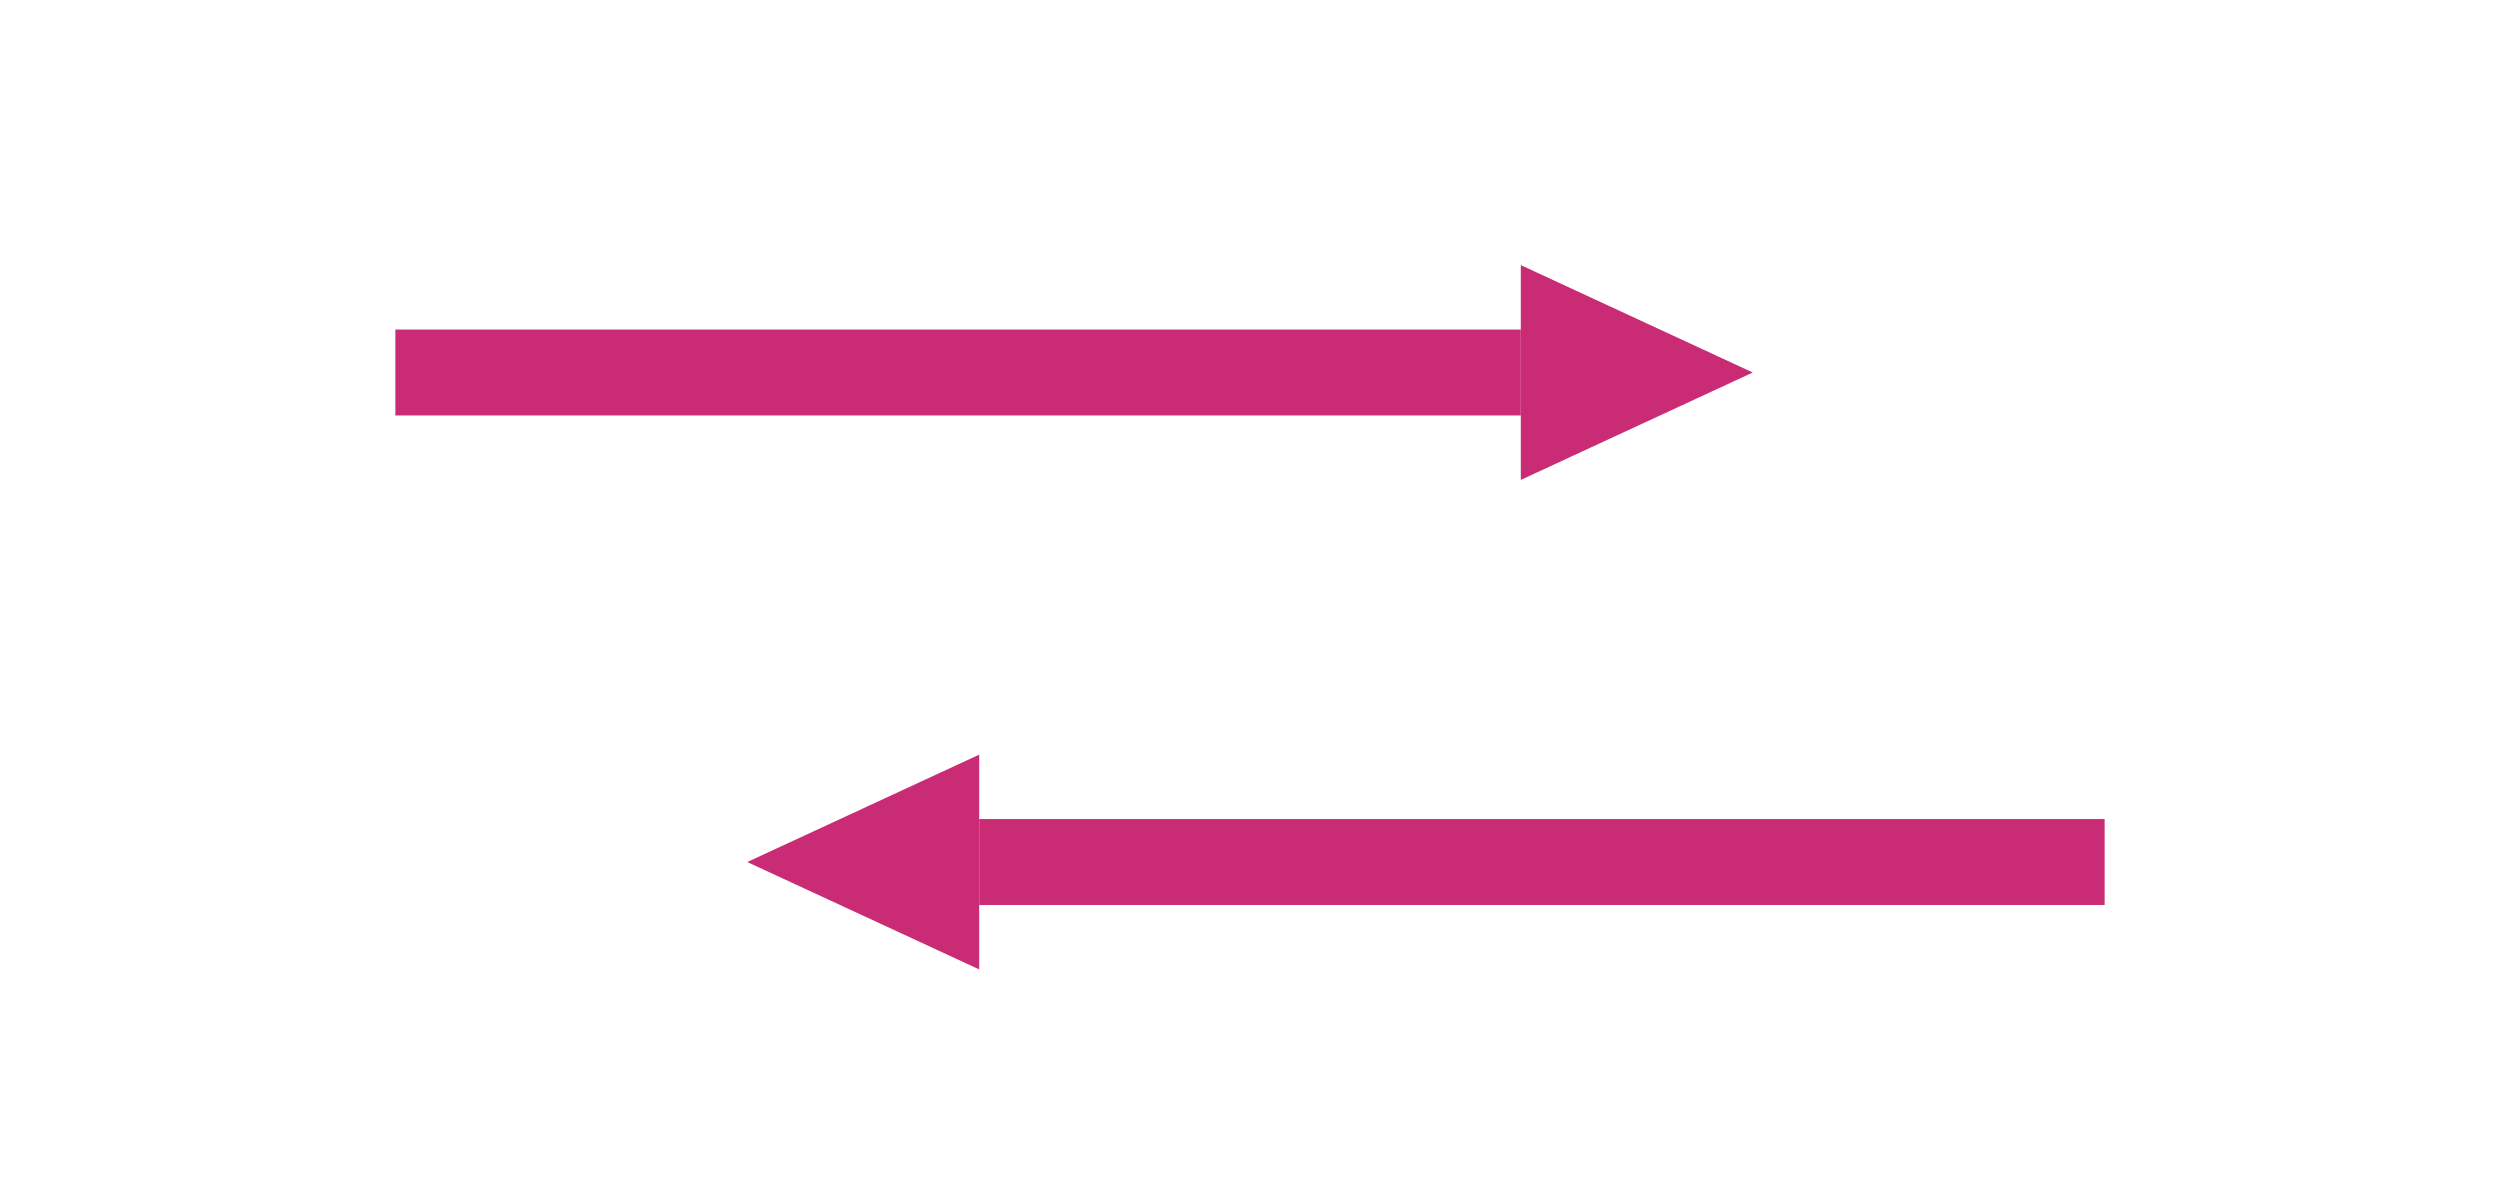
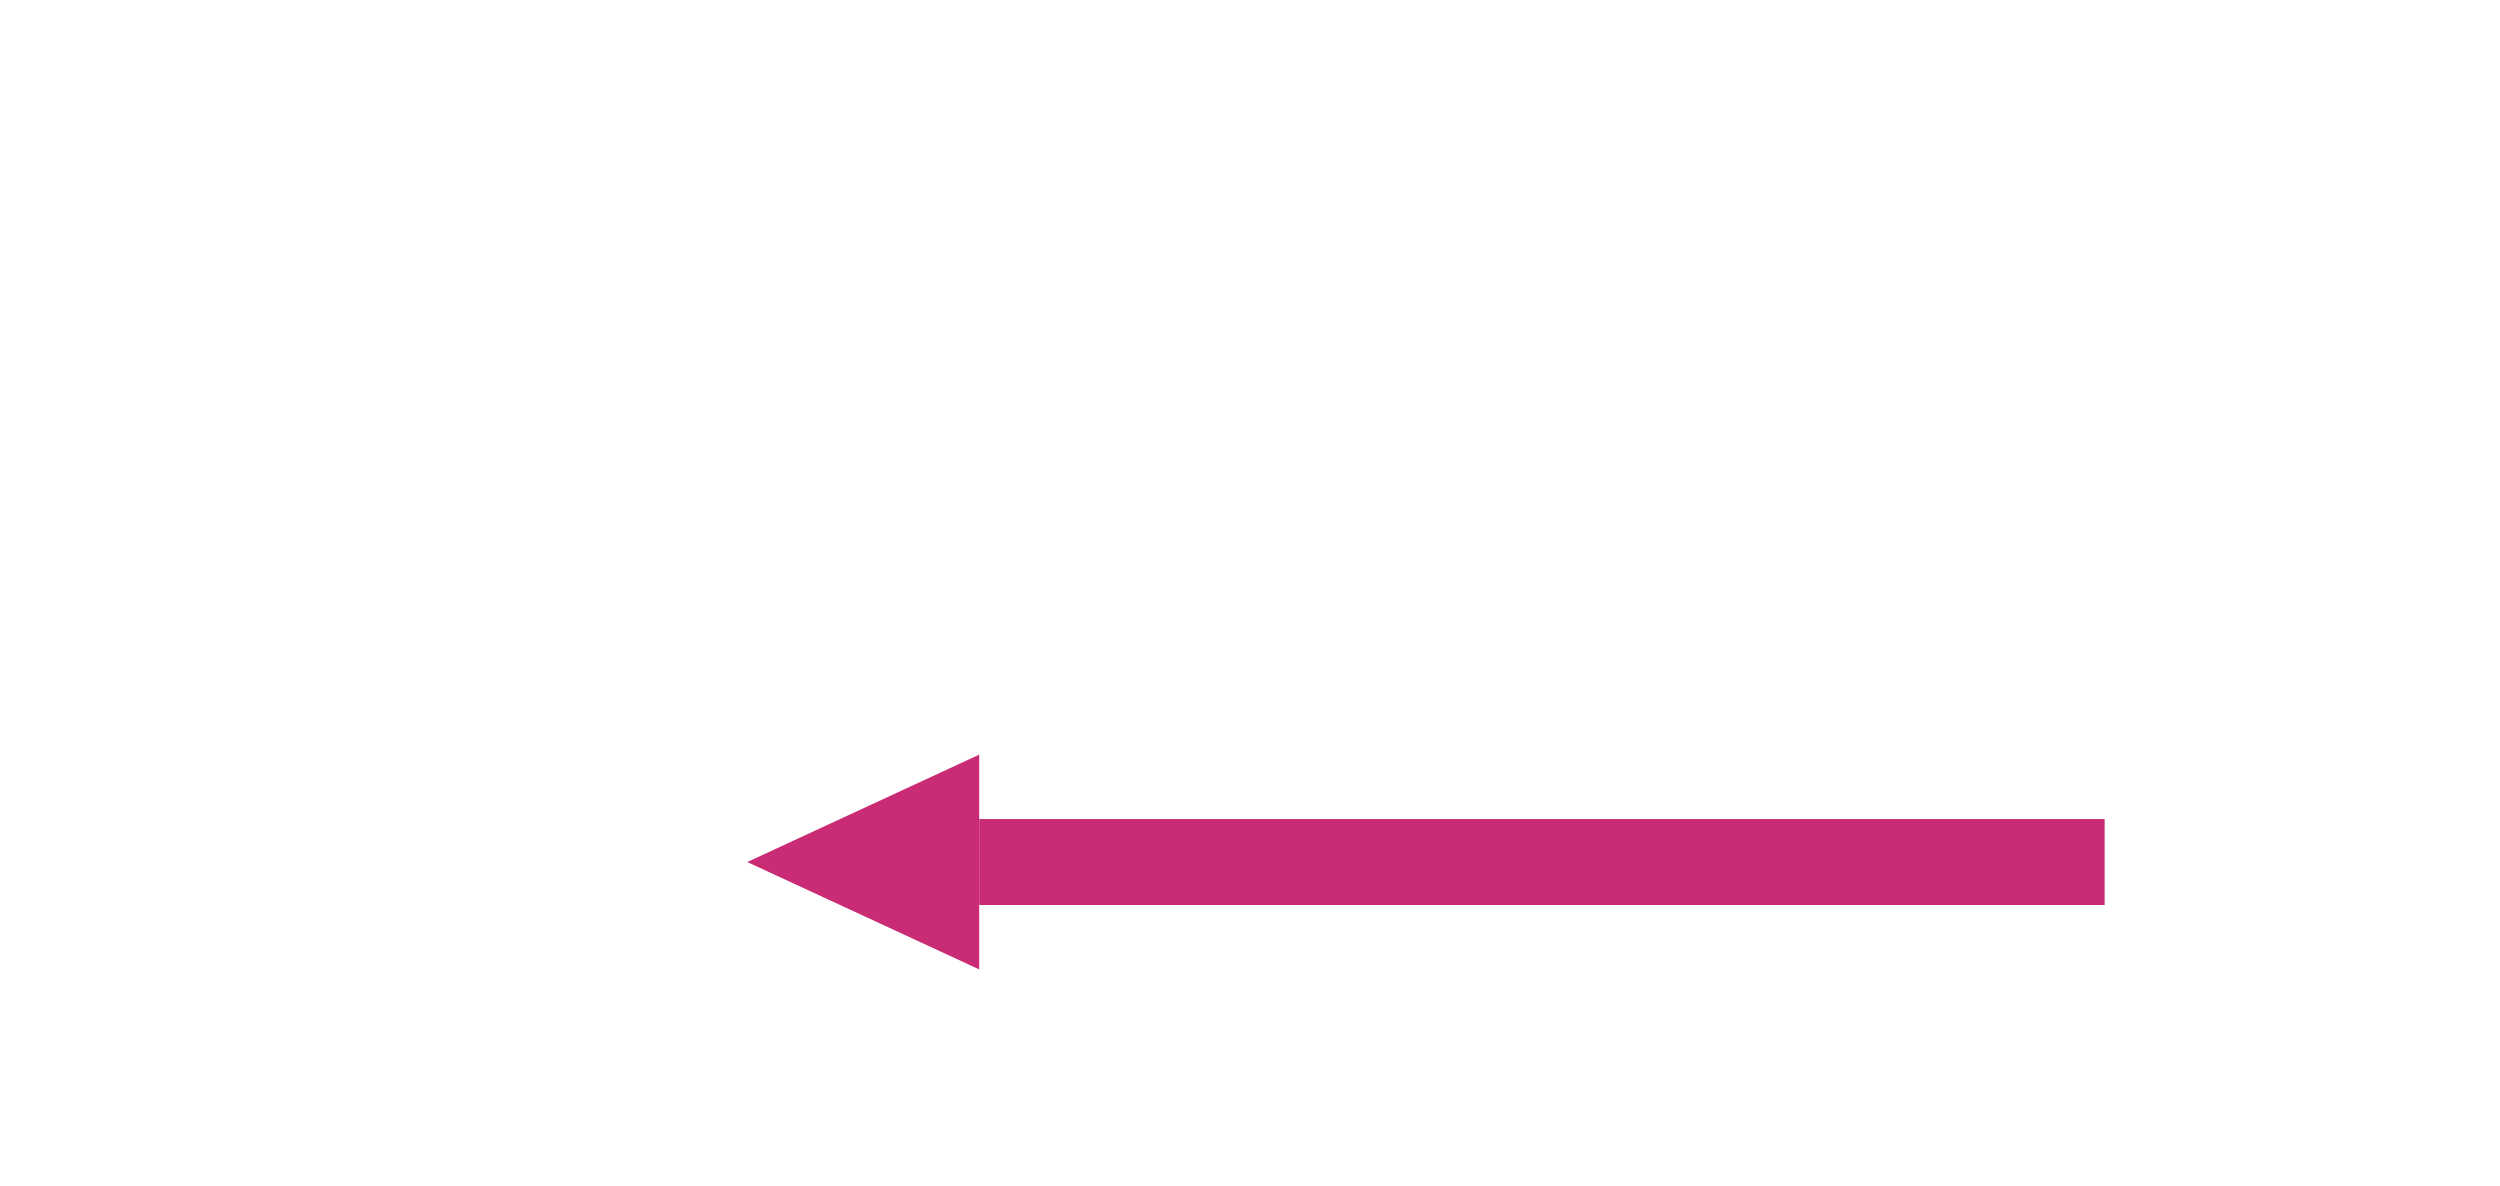
<svg xmlns="http://www.w3.org/2000/svg" version="1.1" id="レイヤー_1" x="0px" y="0px" viewBox="0 0 291 138" style="enable-background:new 0 0 291 138;" xml:space="preserve">
  <style type="text/css">
	.st0{fill:none;stroke:#C92B74;stroke-width:10;}
	.st1{fill:#C92B74;}
</style>
  <g id="グループ_171" transform="translate(-1148.379 -2250.94)">
-     <line id="線_13" class="st0" x1="1194.4" y1="2294.3" x2="1325.4" y2="2294.3" />
-     <path id="多角形_6" class="st1" d="M1352.4,2294.3l-27,12.5v-25L1352.4,2294.3z" />
-   </g>
+     </g>
  <g id="グループ_173" transform="translate(1347.379 2332.94) rotate(180)">
    <line id="線_13-2" class="st0" x1="1102.4" y1="2232.6" x2="1233.4" y2="2232.6" />
-     <path id="多角形_6-2" class="st1" d="M1260.4,2232.6l-27,12.5v-25L1260.4,2232.6z" />
+     <path id="多角形_6-2" class="st1" d="M1260.4,2232.6l-27,12.5v-25L1260.4,2232.6" />
  </g>
</svg>